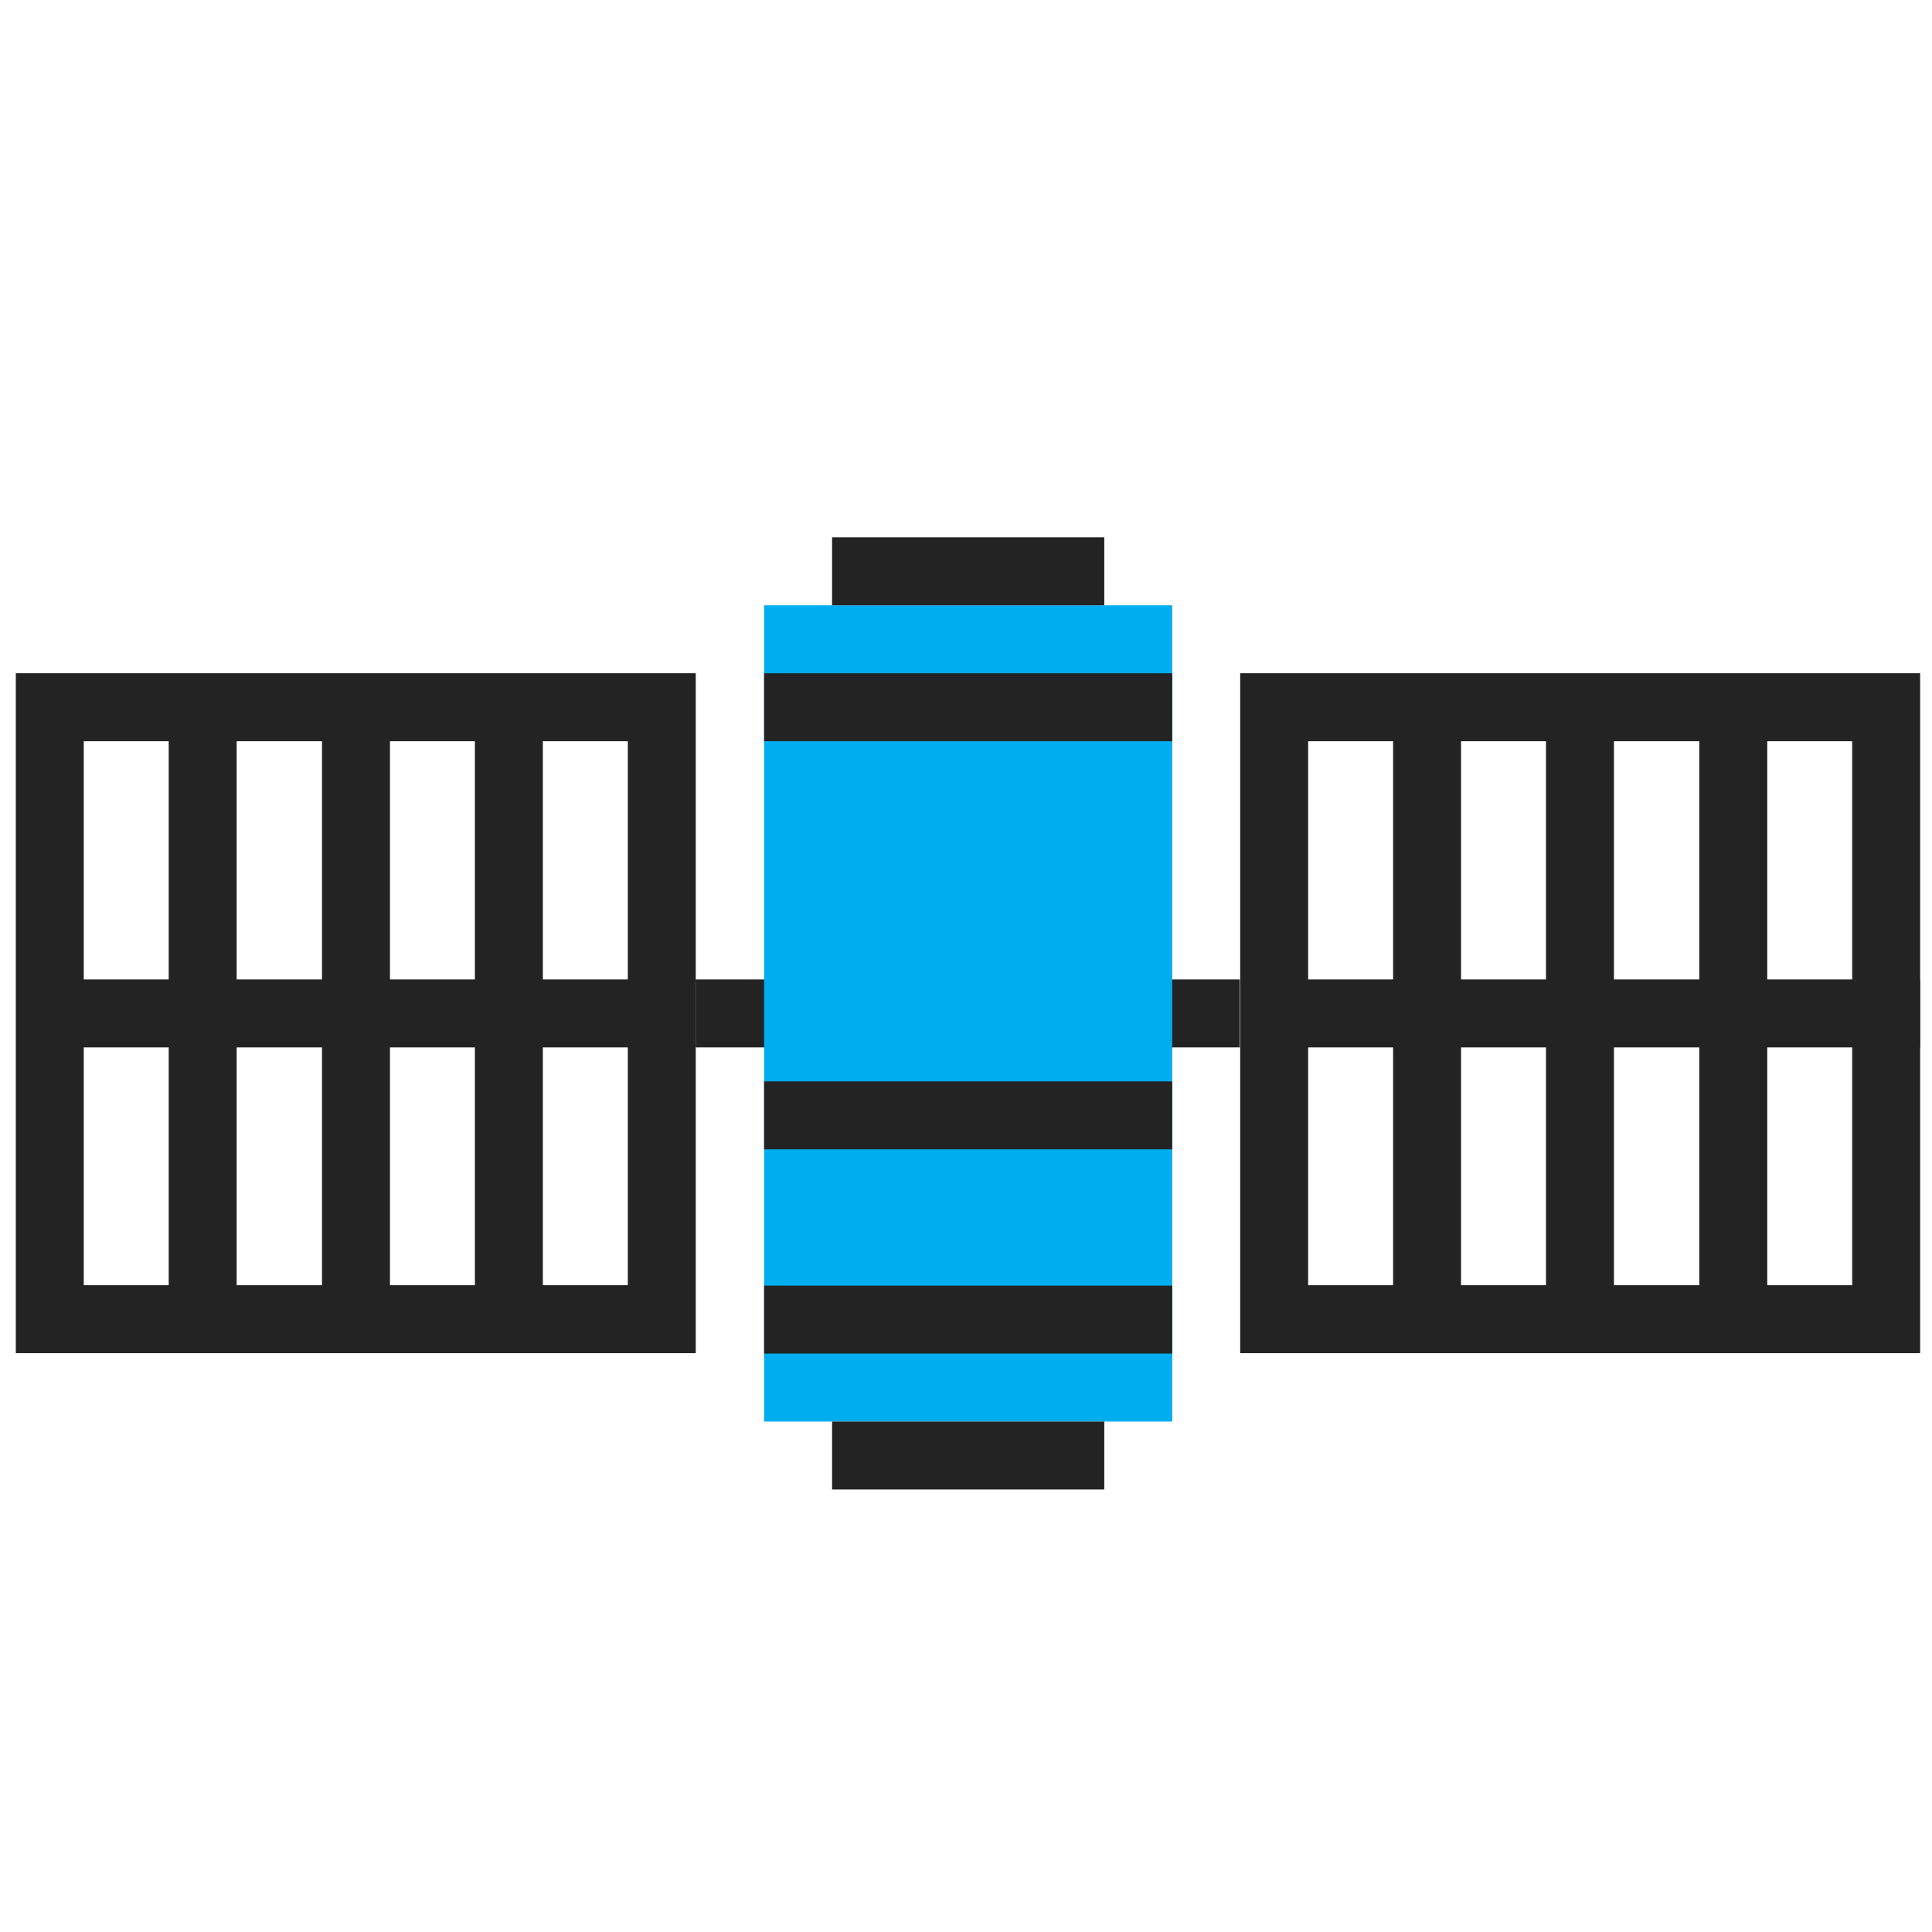
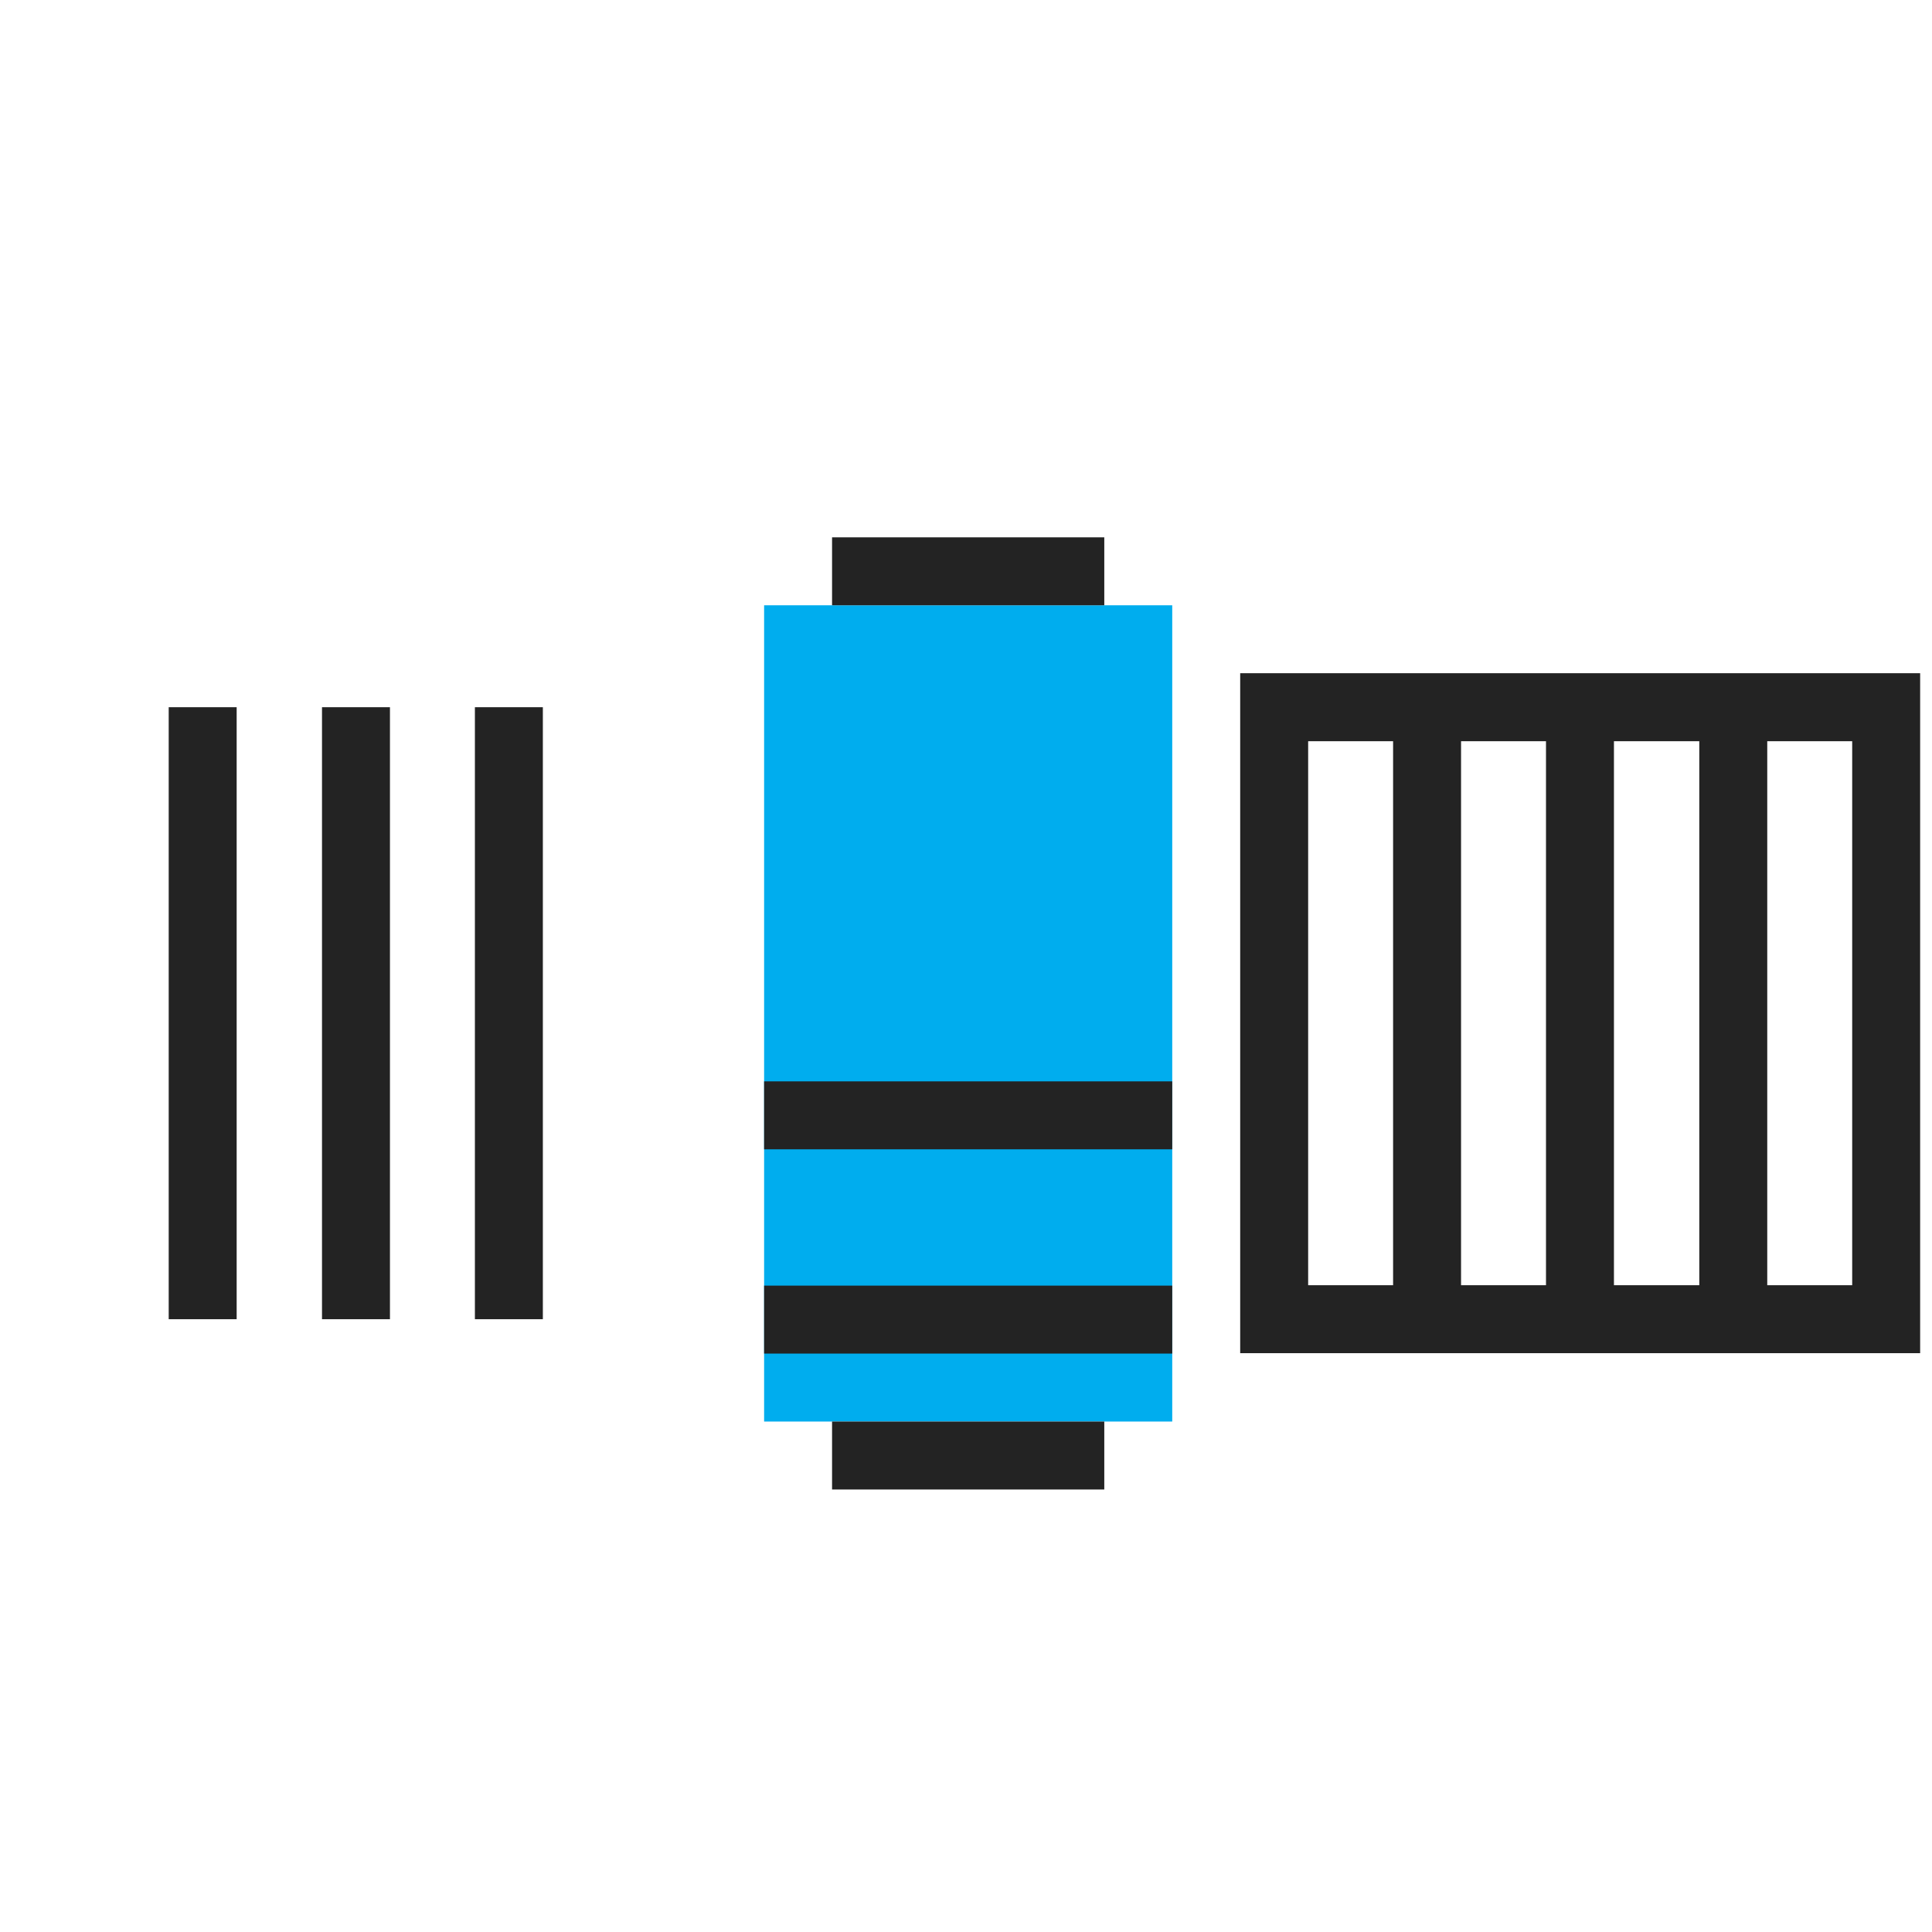
<svg xmlns="http://www.w3.org/2000/svg" id="Layer_1" x="0px" y="0px" viewBox="0 0 489 489" style="enable-background:new 0 0 489 489;" xml:space="preserve">
  <style type="text/css">
	.st0{fill:#232323;}
	.st1{fill:#00ADEE;}
</style>
  <g>
    <g>
      <g>
-         <rect x="176.1" y="247.9" class="st0" width="137.7" height="17.2" />
-       </g>
+         </g>
      <g>
        <rect x="193.4" y="153.2" class="st1" width="103.3" height="206.6" />
      </g>
      <g>
        <rect x="193.4" y="325.4" class="st0" width="103.3" height="17.2" />
      </g>
      <g>
-         <rect x="193.4" y="170.4" class="st0" width="103.3" height="17.2" />
-       </g>
+         </g>
      <g>
        <rect x="193.4" y="273.7" class="st0" width="103.3" height="17.2" />
      </g>
      <g>
        <g>
          <g>
-             <path class="st0" d="M468.8,187.6v137.7H331.1V187.6H468.8 M486,170.4H313.9v172.1H486V170.4L486,170.4z" />
+             <path class="st0" d="M468.8,187.6v137.7H331.1V187.6H468.8 M486,170.4H313.9v172.1H486L486,170.4z" />
          </g>
        </g>
        <g>
-           <rect x="322.5" y="247.9" class="st0" width="163.5" height="17.2" />
-         </g>
+           </g>
        <g>
          <rect x="391.3" y="179" class="st0" width="17.2" height="154.9" />
        </g>
        <g>
          <rect x="352.6" y="179" class="st0" width="17.2" height="154.9" />
        </g>
        <g>
          <rect x="430.1" y="179" class="st0" width="17.2" height="154.9" />
        </g>
      </g>
      <g>
        <g>
          <g>
-             <path class="st0" d="M158.9,187.6v137.7H21.2V187.6H158.9 M176.1,170.4H4v172.1h172.1V170.4L176.1,170.4z" />
-           </g>
+             </g>
        </g>
        <g>
-           <rect x="12.6" y="247.9" class="st0" width="163.5" height="17.2" />
-         </g>
+           </g>
        <g>
          <rect x="81.5" y="179" class="st0" width="17.2" height="154.9" />
        </g>
        <g>
          <rect x="42.7" y="179" class="st0" width="17.2" height="154.9" />
        </g>
        <g>
          <rect x="120.2" y="179" class="st0" width="17.2" height="154.9" />
        </g>
      </g>
      <g>
        <rect x="210.6" y="136" class="st0" width="68.9" height="17.2" />
      </g>
      <g>
        <rect x="210.6" y="359.8" class="st0" width="68.9" height="17.2" />
      </g>
    </g>
  </g>
</svg>